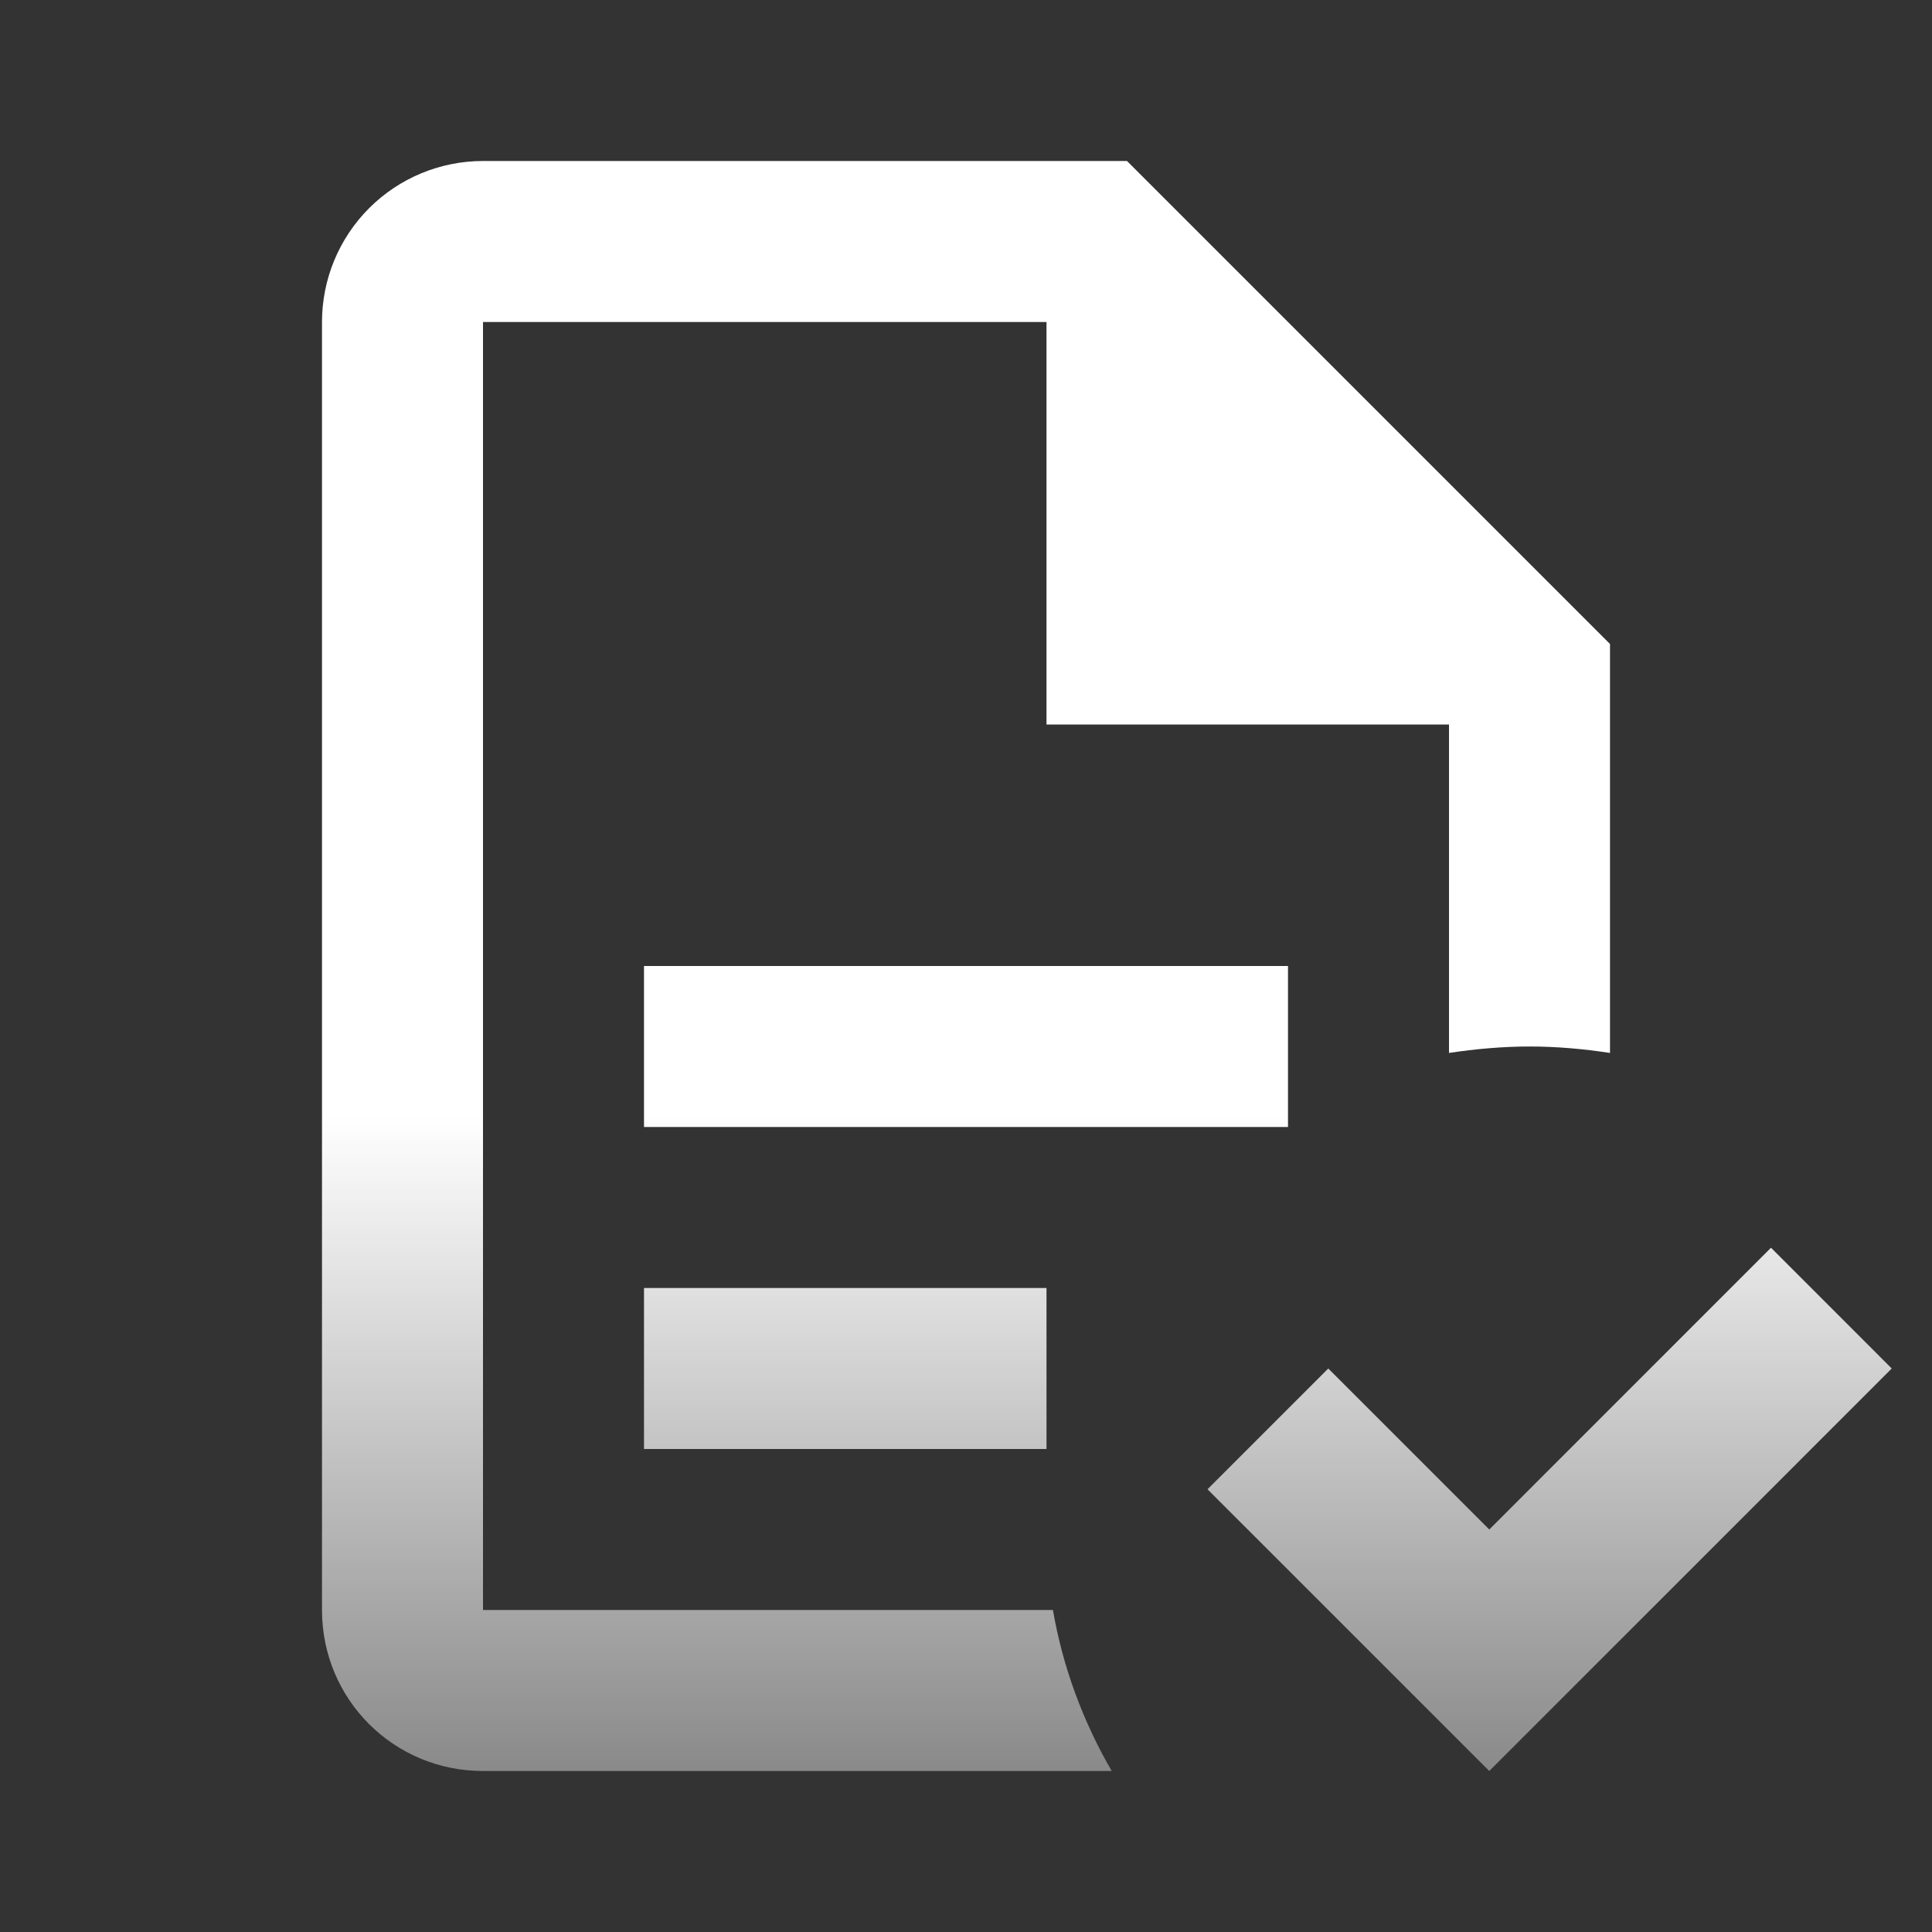
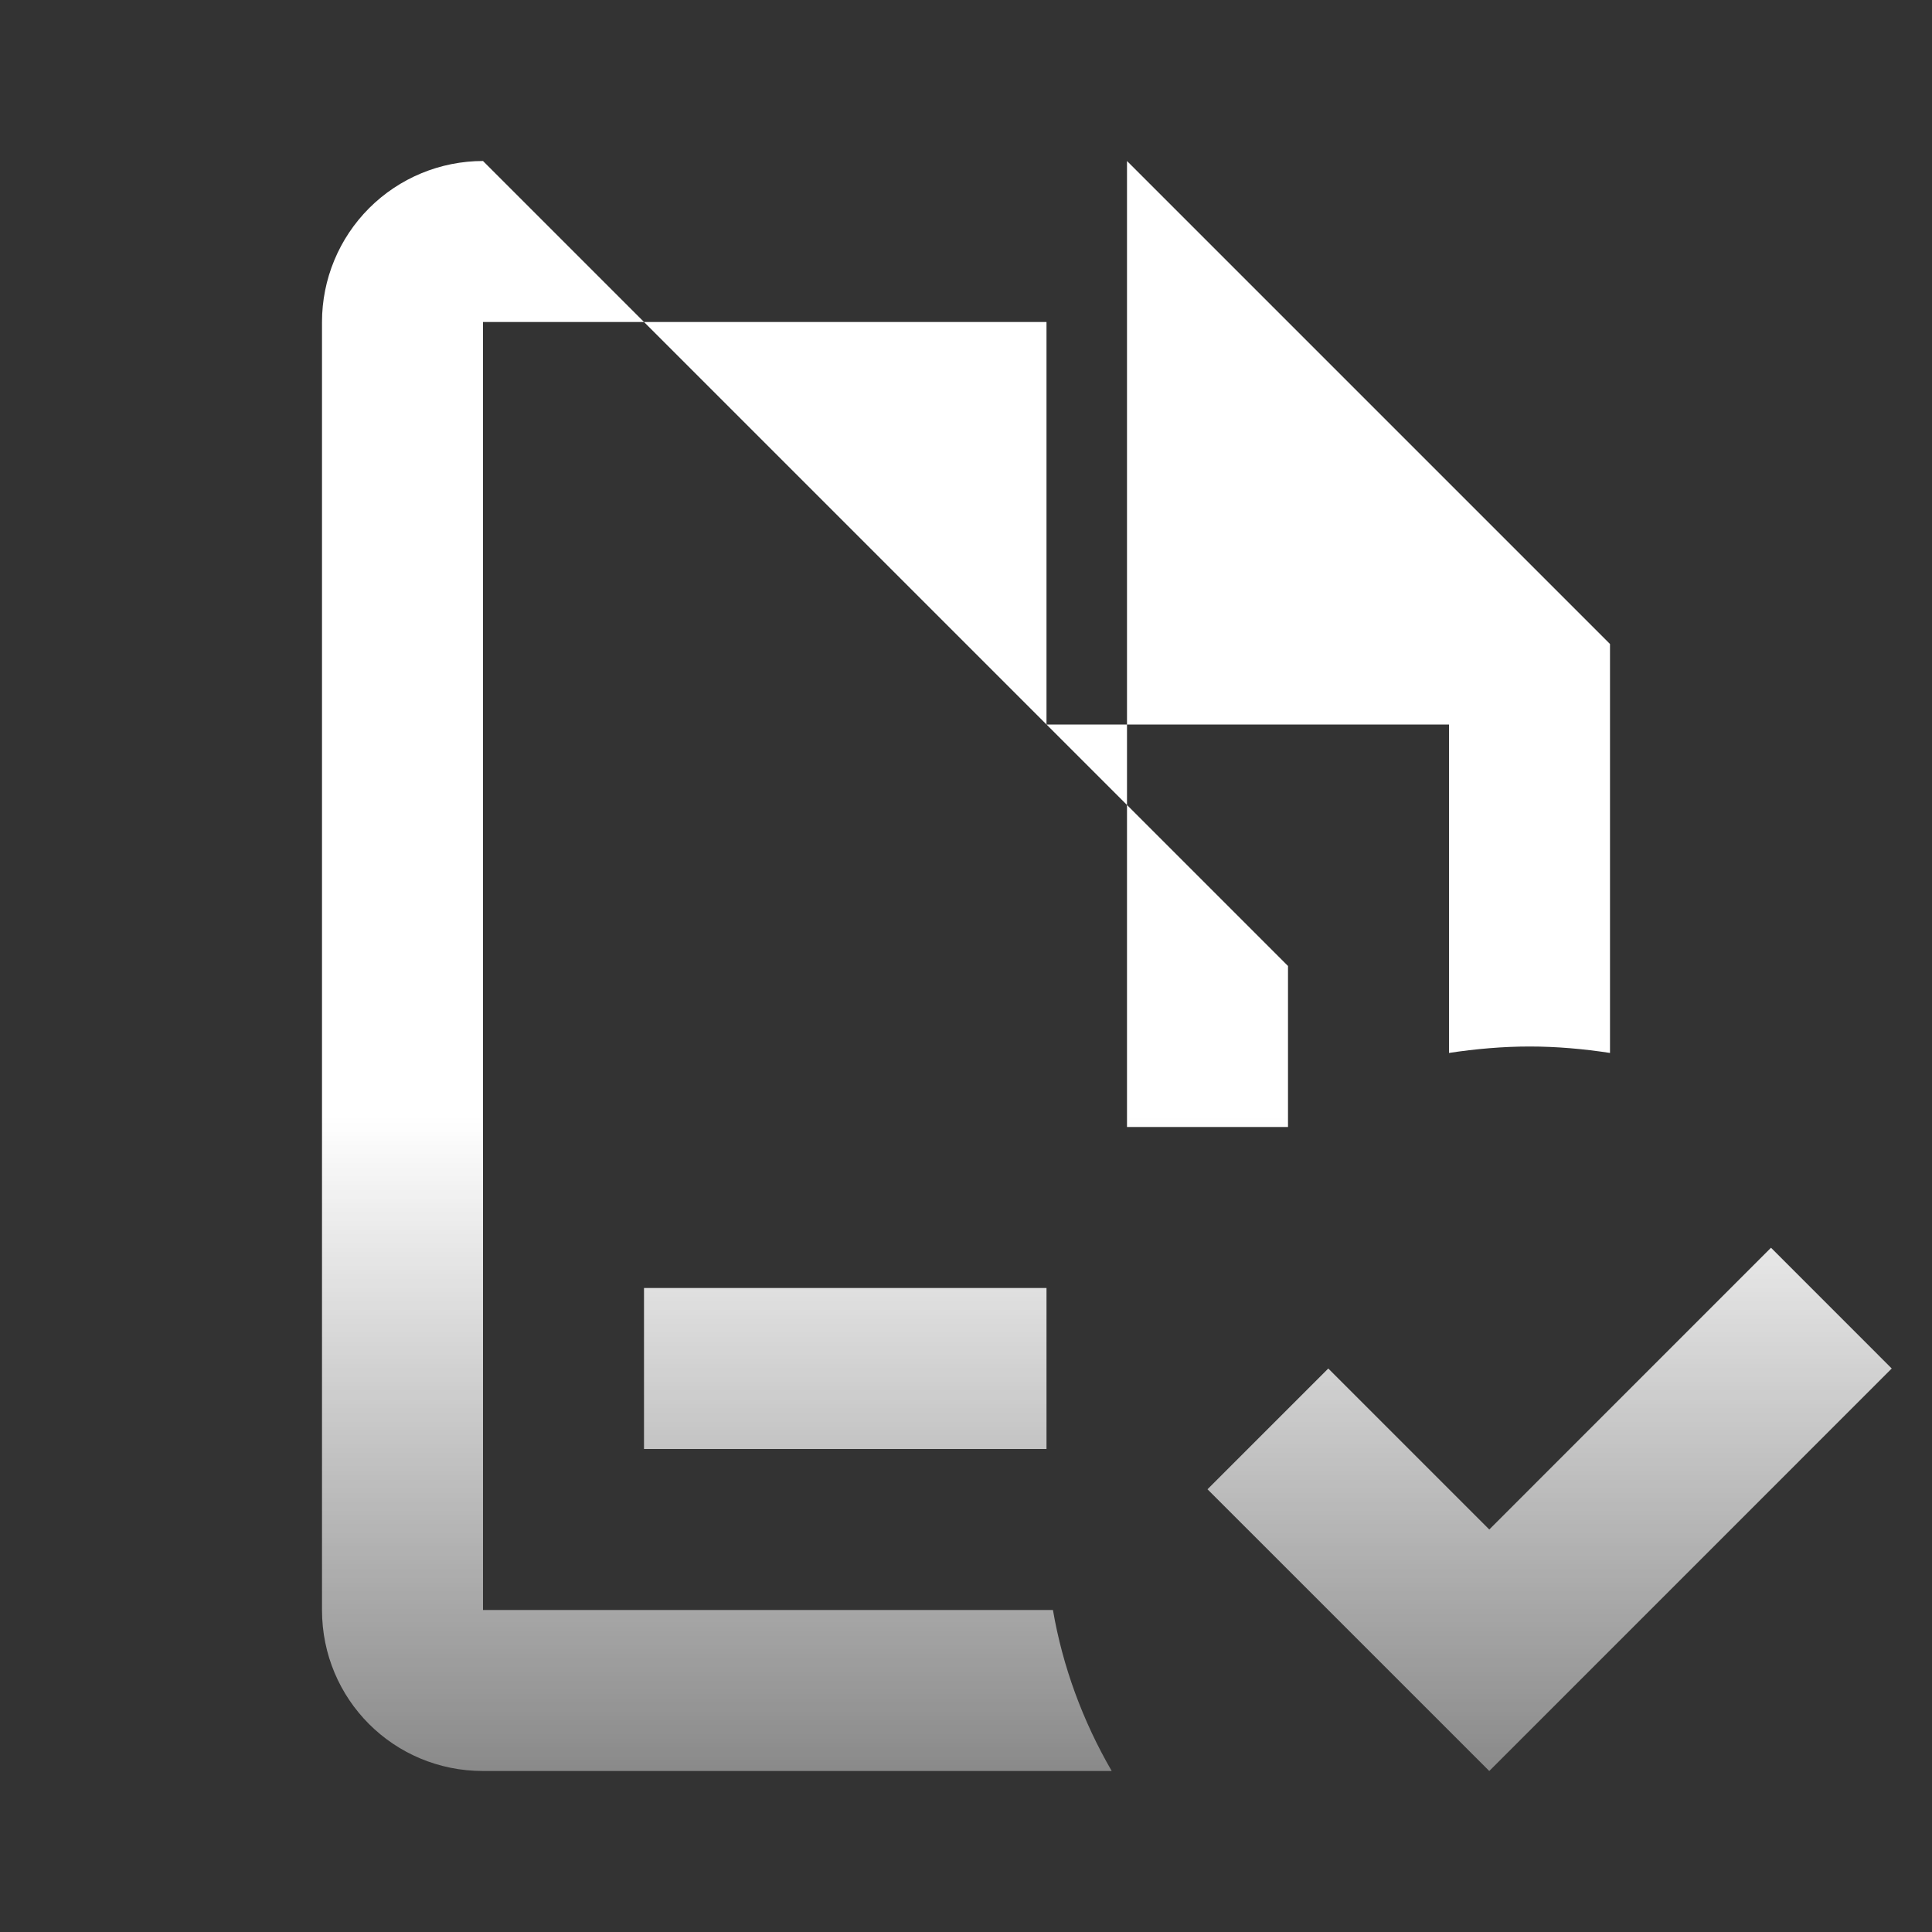
<svg xmlns="http://www.w3.org/2000/svg" width="45" height="45" viewBox="0 0 45 45" fill="none">
  <rect x="0" y="0" width="45" height="45" fill="#333333" stroke="none" />
-   <path d="M44.062 31.875L34.688 41.25L28.125 34.688L30.938 31.875L34.688 35.625L41.25 29.062L44.062 31.875ZM11.25 3.75C10.255 3.75 9.302 4.145 8.598 4.848C7.895 5.552 7.5 6.505 7.5 7.5V37.5C7.5 39.581 9.169 41.25 11.25 41.25H25.894C25.219 40.087 24.75 38.812 24.525 37.5H11.25V7.5H24.375V16.875H33.75V24.525C34.369 24.431 35.006 24.375 35.625 24.375C36.263 24.375 36.881 24.431 37.5 24.525V15L26.25 3.75M15 22.5V26.25H30V22.5M15 30V33.75H24.375V30H15Z" fill="url(#paint0_linear_168_2033)" />
+   <path d="M44.062 31.875L34.688 41.25L28.125 34.688L30.938 31.875L34.688 35.625L41.25 29.062L44.062 31.875ZM11.25 3.75C10.255 3.75 9.302 4.145 8.598 4.848C7.895 5.552 7.5 6.505 7.5 7.5V37.5C7.5 39.581 9.169 41.25 11.25 41.25H25.894C25.219 40.087 24.75 38.812 24.525 37.5H11.25V7.5H24.375V16.875H33.75V24.525C34.369 24.431 35.006 24.375 35.625 24.375C36.263 24.375 36.881 24.431 37.5 24.525V15L26.25 3.75V26.25H30V22.5M15 30V33.75H24.375V30H15Z" fill="url(#paint0_linear_168_2033)" />
  <defs>
    <linearGradient id="paint0_linear_168_2033" x1="26" y1="26" x2="26" y2="52.5" gradientUnits="userSpaceOnUse">
      <stop stop-color="white" />
      <stop offset="1" stop-color="white" stop-opacity="0" />
    </linearGradient>
  </defs>
</svg>